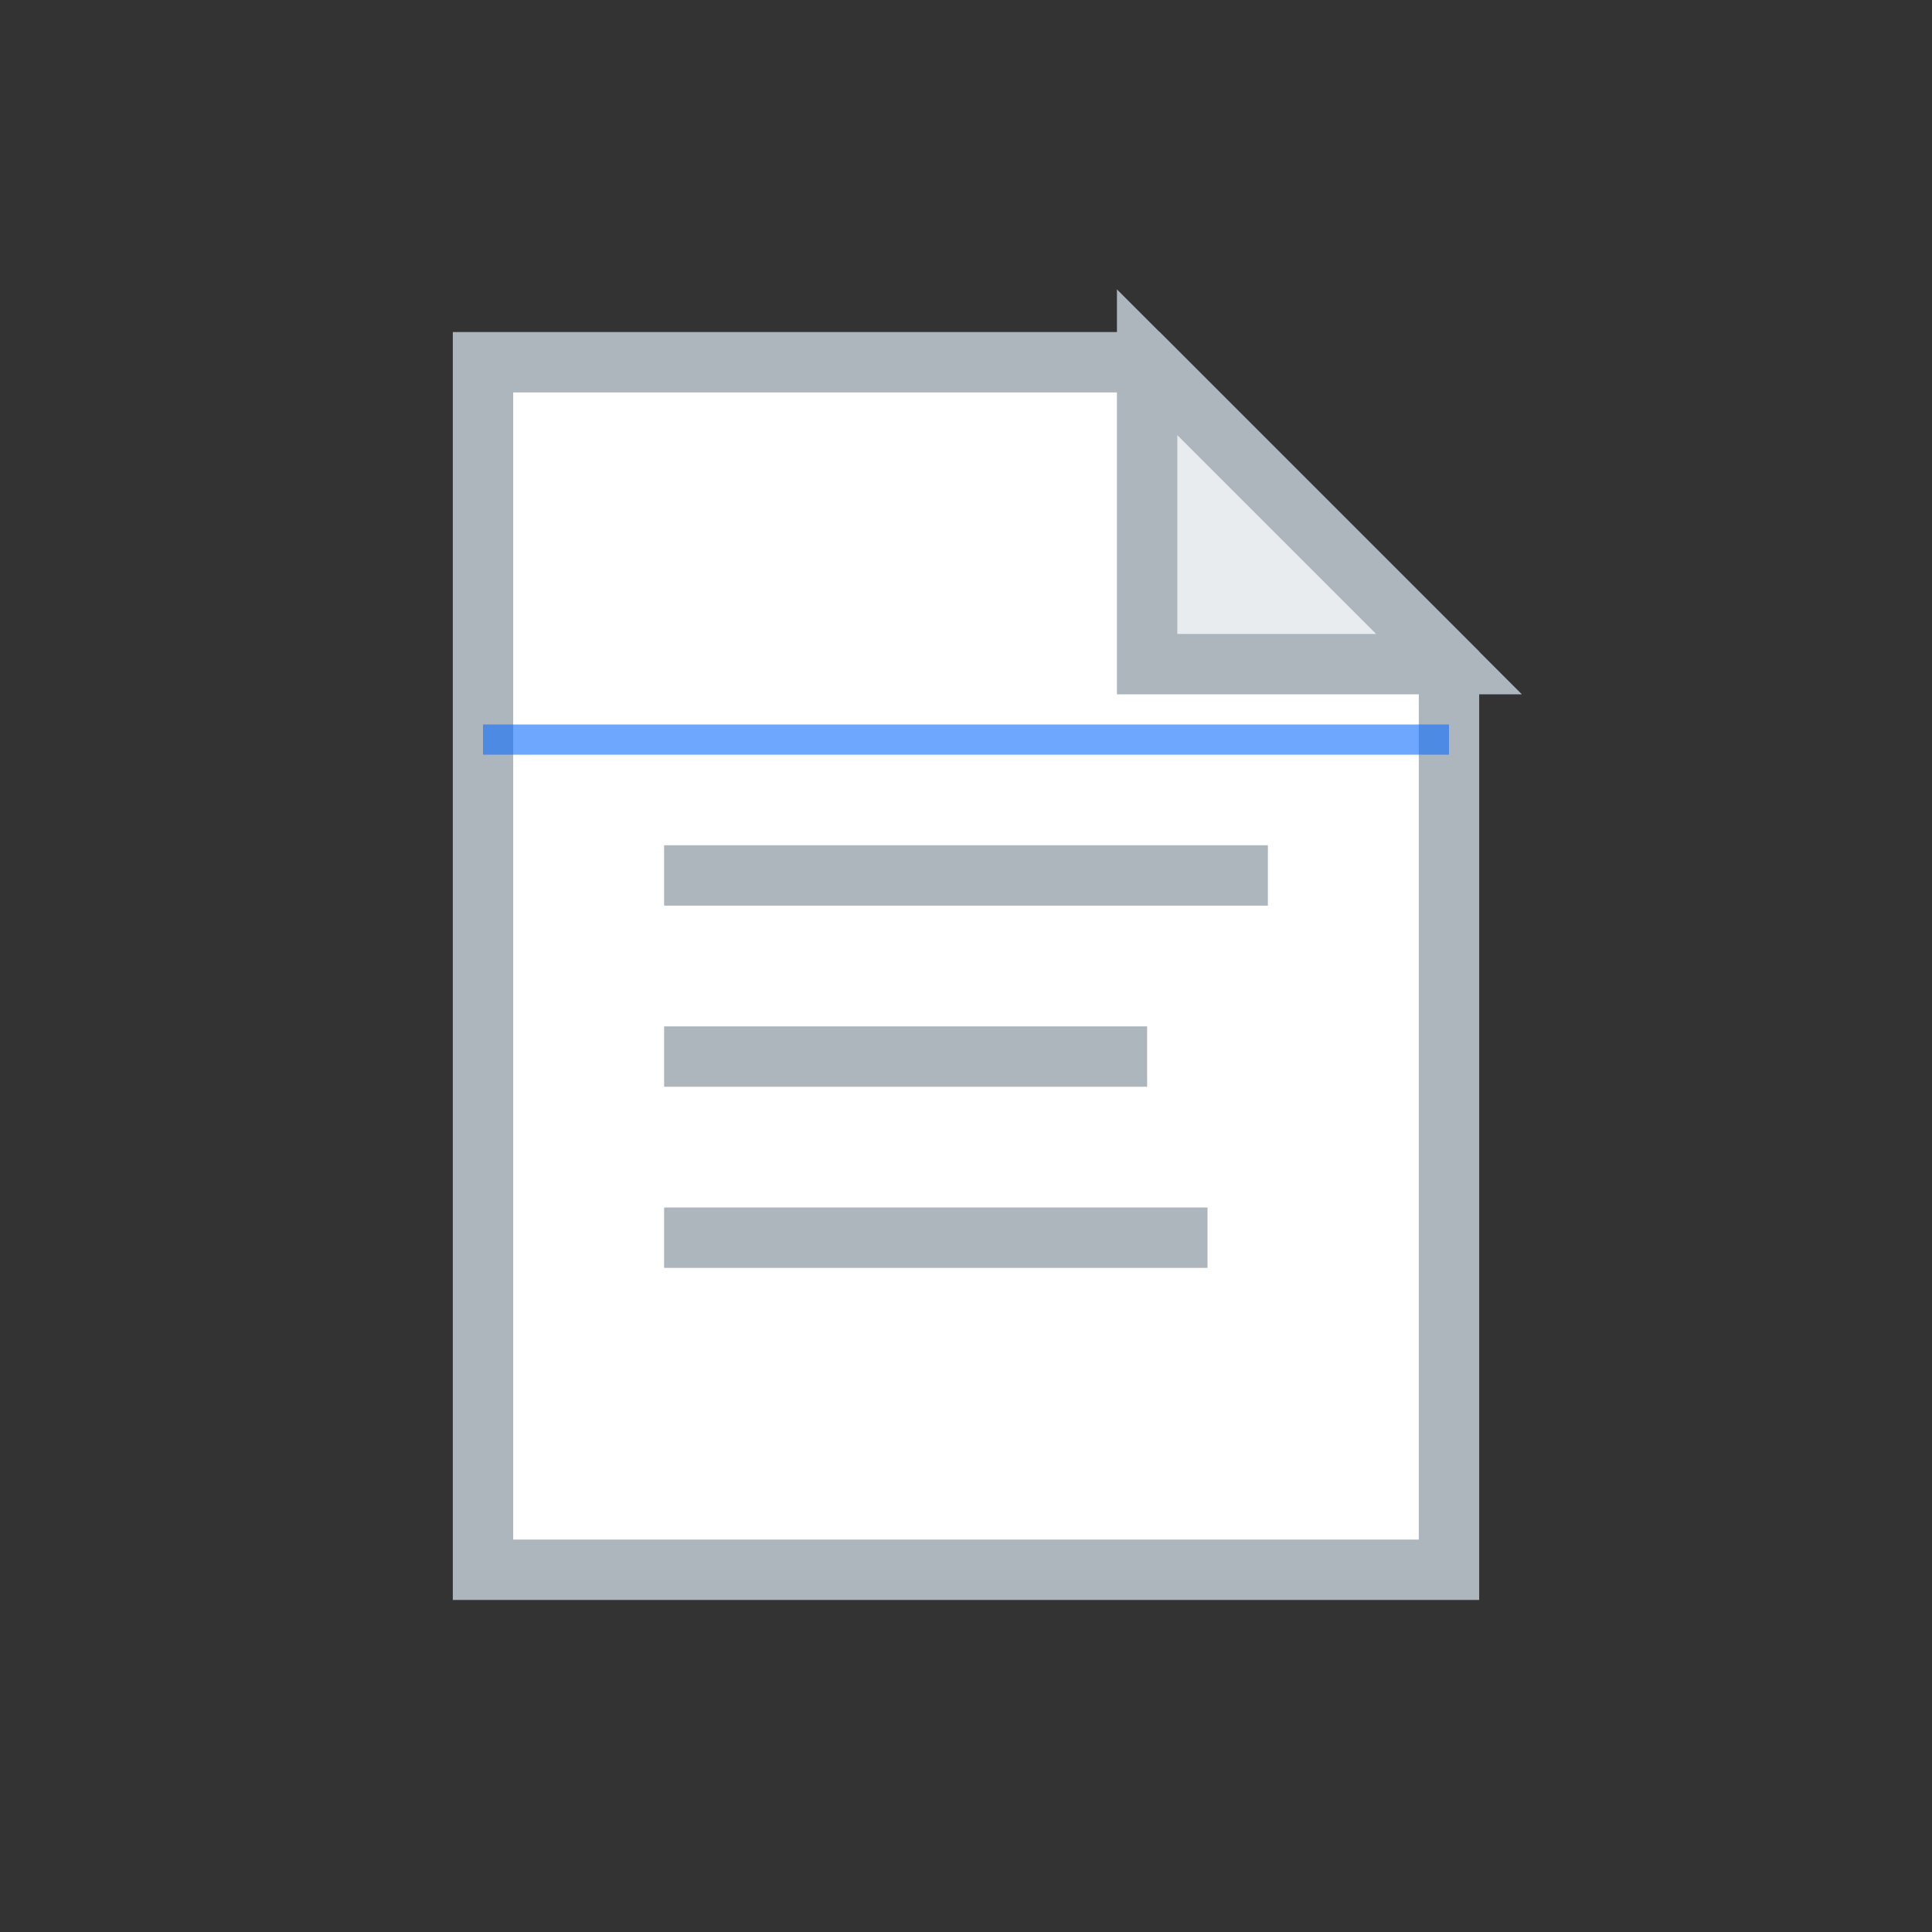
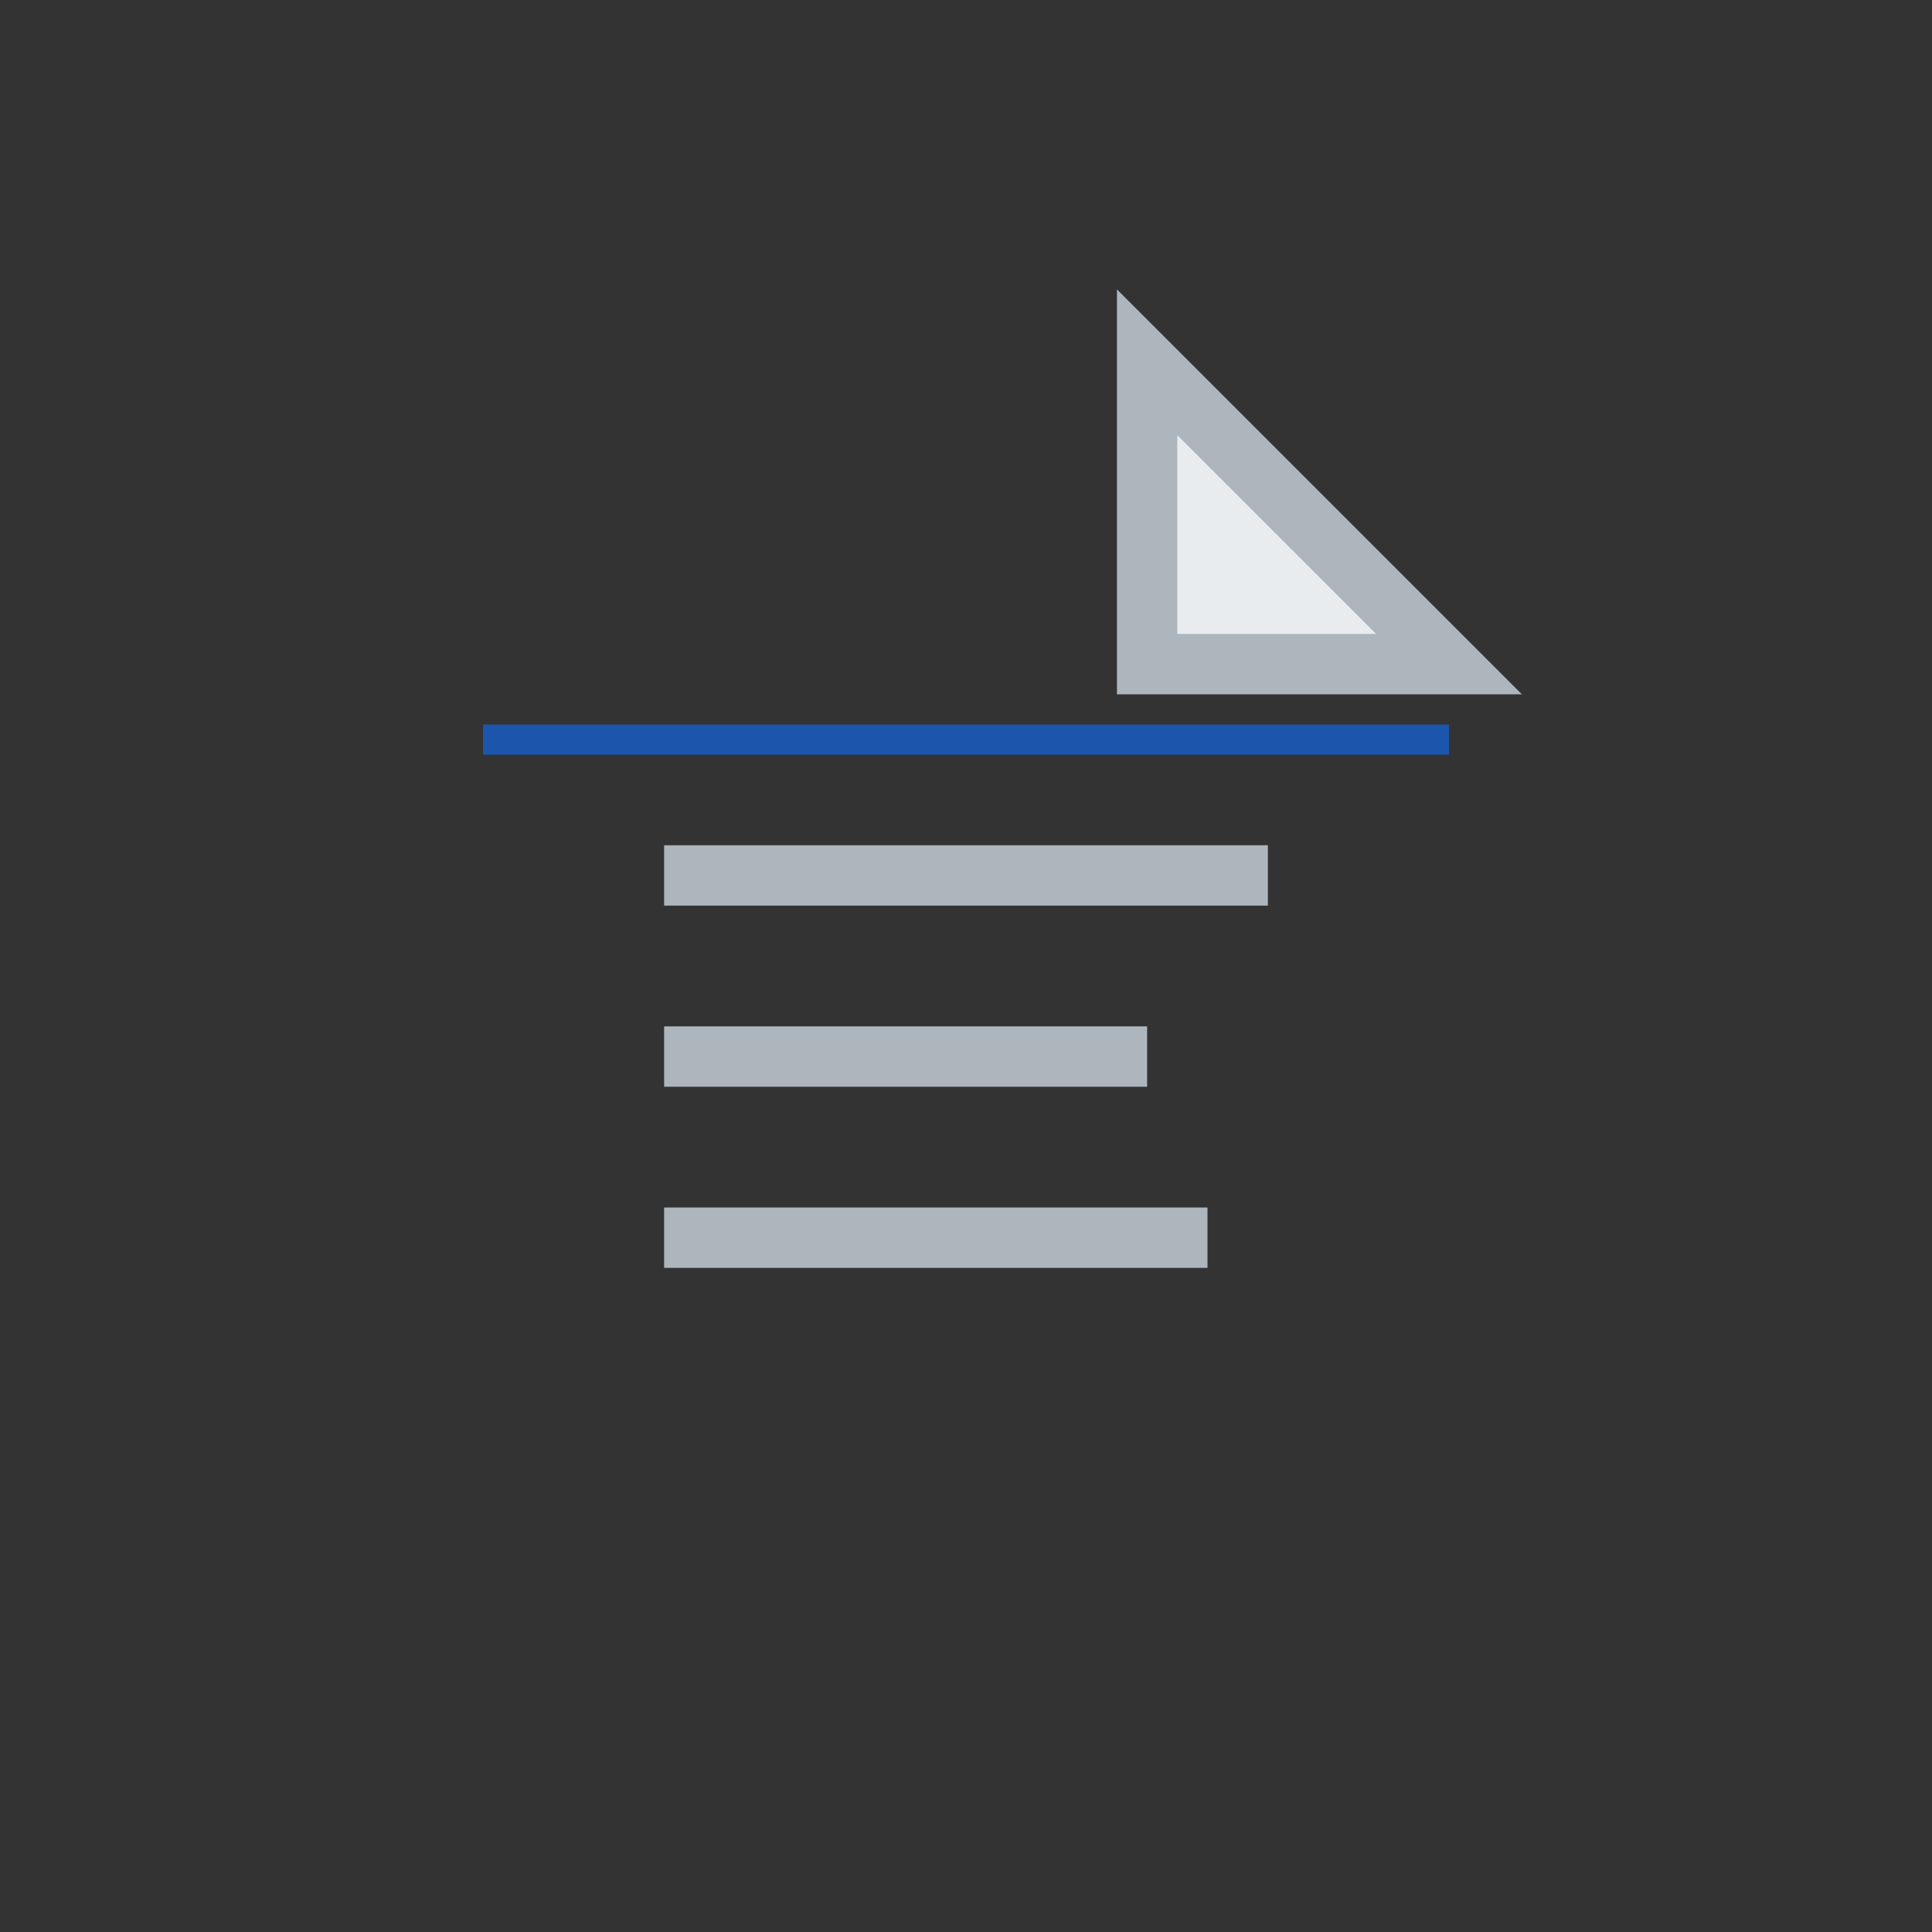
<svg xmlns="http://www.w3.org/2000/svg" width="64" height="64" viewBox="0 0 64 64">
  <rect x="0" y="0" width="64" height="64" fill="#333333" stroke="none" />
-   <path d="M16 12v40h32V22L38 12H16z" fill="#ffffff" stroke="#adb5bd" stroke-width="2" />
  <path d="M38 12l10 10H38V12z" fill="#e9ecef" stroke="#adb5bd" stroke-width="2" />
  <rect x="22" y="28" width="20" height="2" fill="#adb5bd" />
  <rect x="22" y="34" width="16" height="2" fill="#adb5bd" />
  <rect x="22" y="40" width="18" height="2" fill="#adb5bd" />
  <rect x="16" y="24" width="32" height="1" fill="#0d6efd" opacity="0.6">
    <animate attributeName="y" values="24;44;24" dur="3s" repeatCount="indefinite" />
  </rect>
</svg>